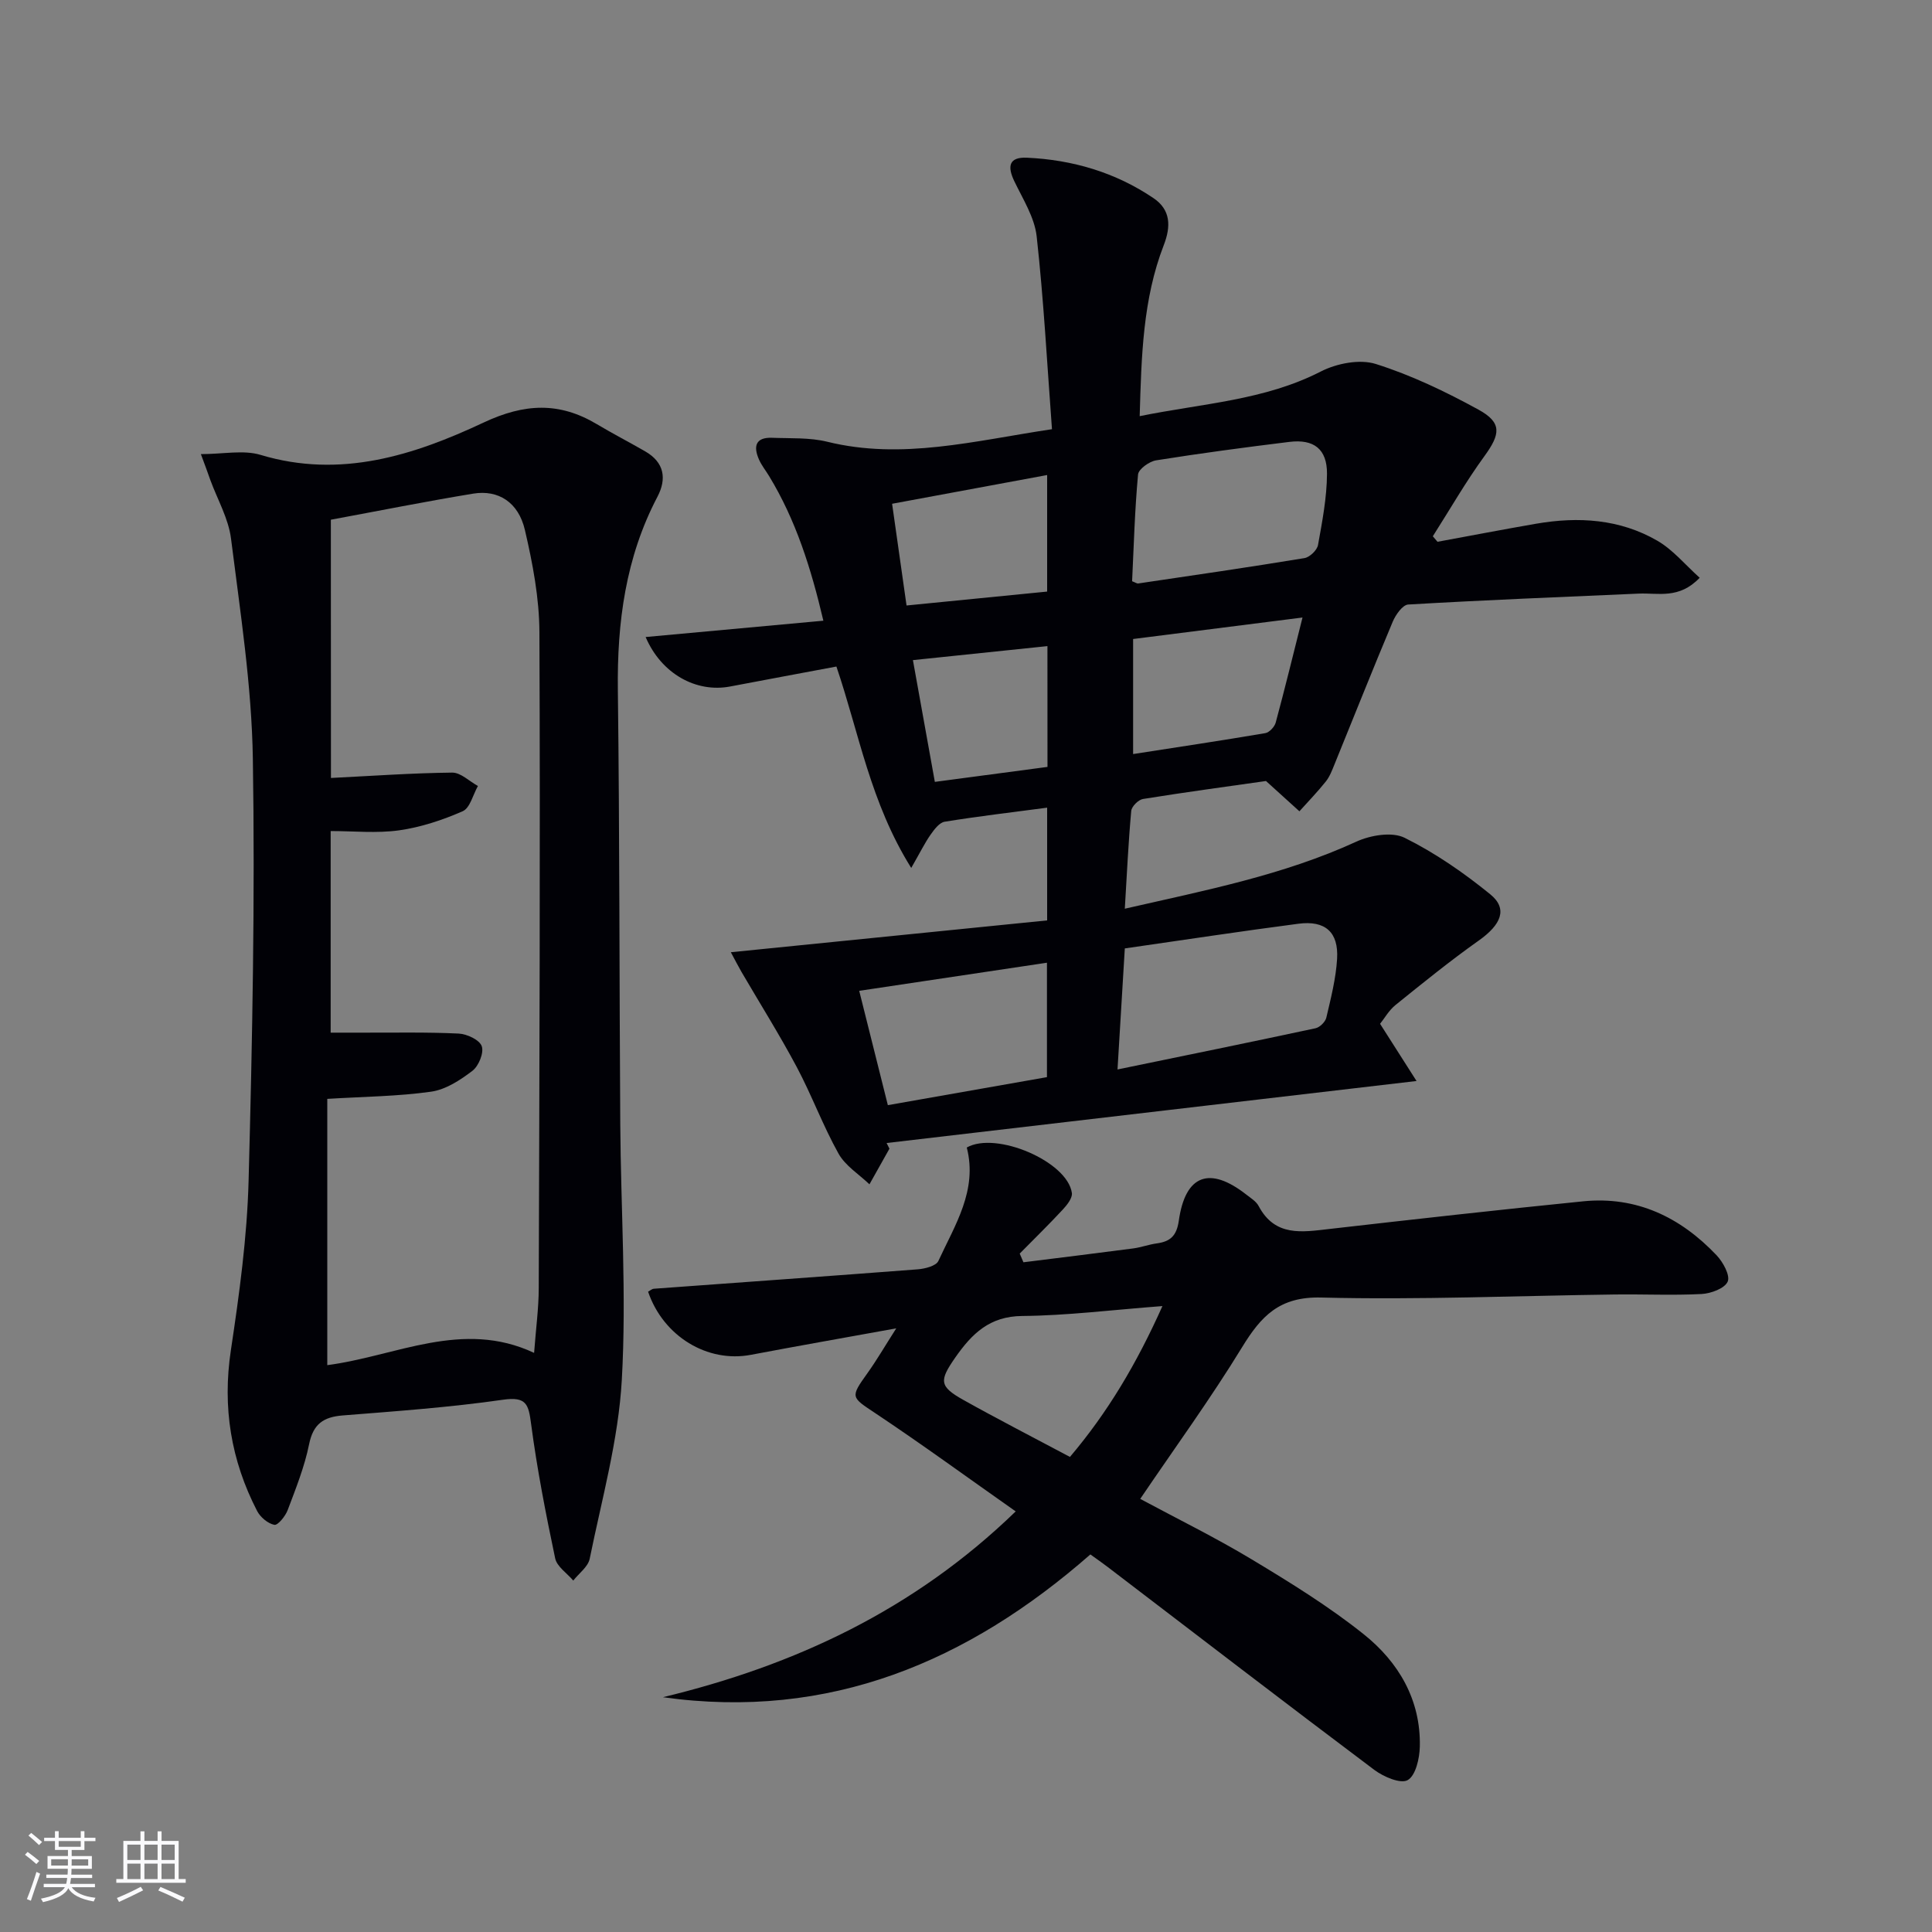
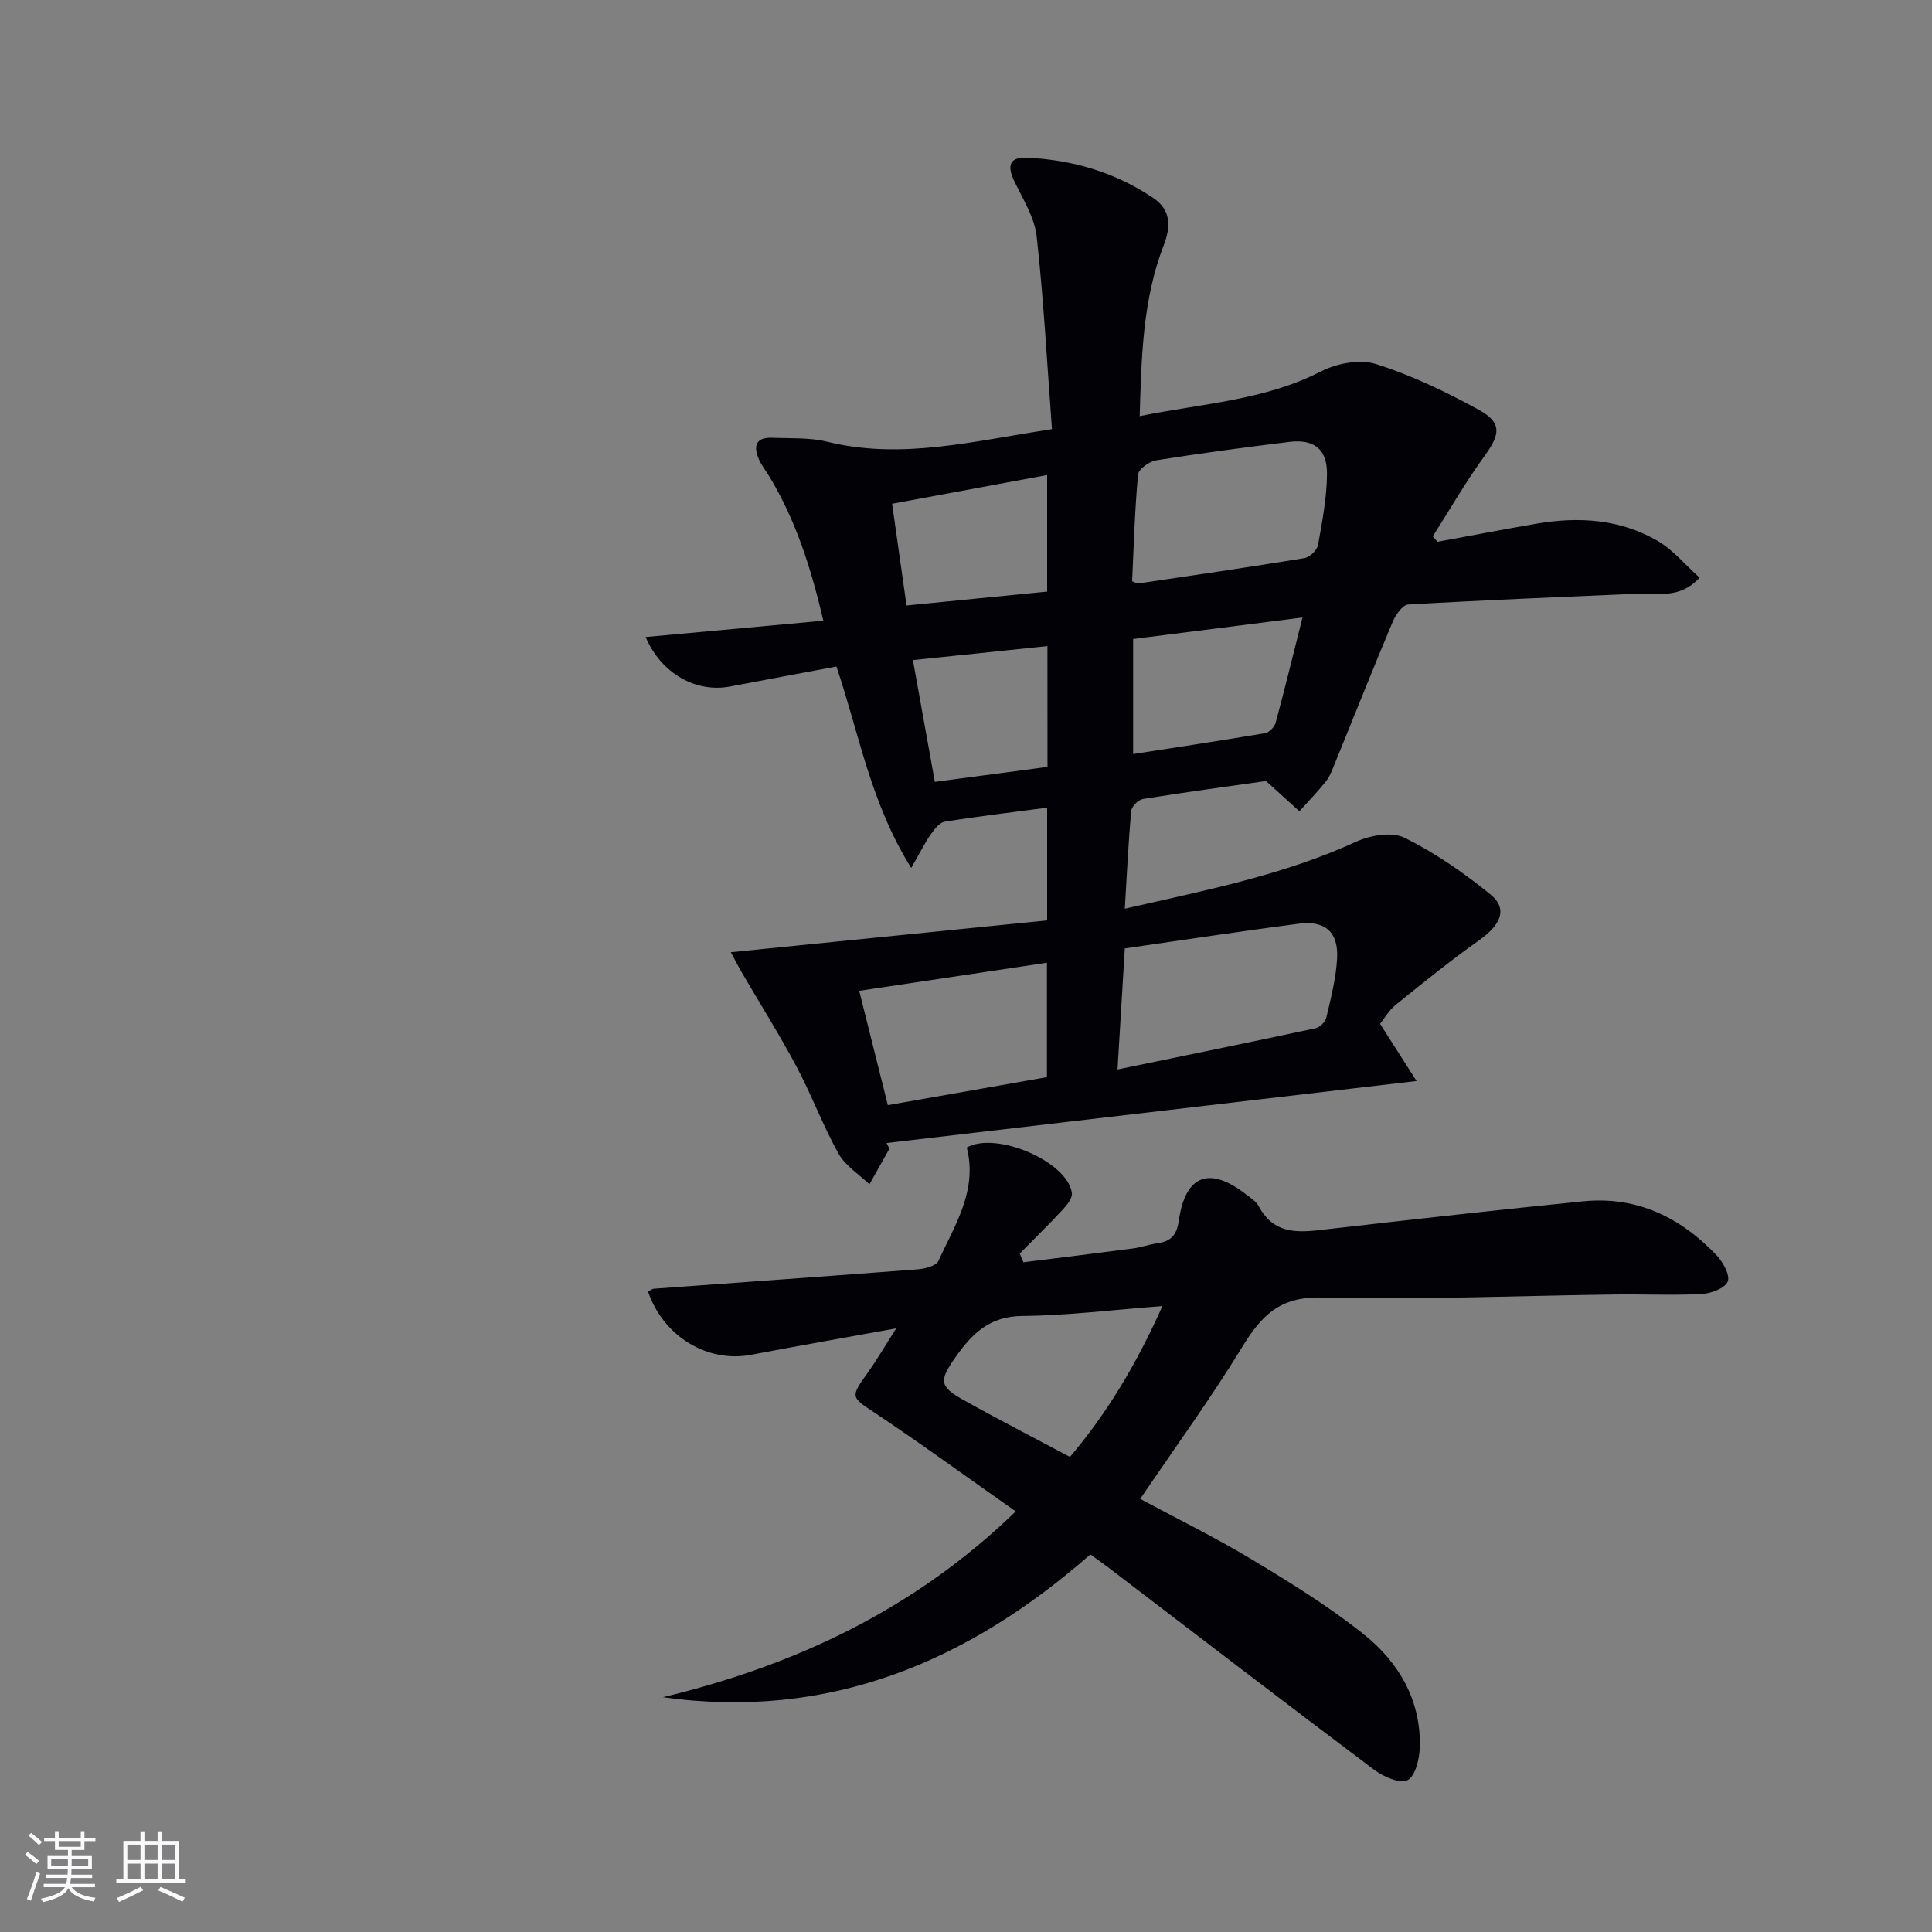
<svg xmlns="http://www.w3.org/2000/svg" enable-background="new 0 0 400 400" viewBox="0 0 400 400">
  <rect x="0" y="0" width="400" height="400" fill="#808080" stroke="none" />
  <g fill="#010106">
    <path d="m216.8 190.56c0-8.56 0-15.66 0-23.34-7.25.96-14.26 1.78-21.22 2.91-1.09.18-2.15 1.59-2.9 2.66-1.19 1.69-2.11 3.58-4.02 6.91-8.47-13.55-10.78-27.84-15.49-41.7-7.4 1.39-14.7 2.74-21.99 4.13-7.01 1.34-14.24-2.59-17.51-10.24 12.17-1.12 24.09-2.21 36.8-3.38-2.55-10.84-5.69-20.82-11.24-29.95-.69-1.14-1.55-2.2-2.08-3.4-1.21-2.71-.76-4.66 2.72-4.52 3.81.15 7.76-.08 11.41.82 15.45 3.8 30.32-.17 46.52-2.6-1.01-13.51-1.71-26.76-3.17-39.93-.44-3.94-2.86-7.72-4.64-11.44-1.47-3.07-1.09-5 2.6-4.84 9.47.43 18.35 3.04 26.24 8.38 3.54 2.4 3.64 5.8 2.11 9.74-4.33 11.18-4.62 22.95-4.98 35.39 13.03-2.65 25.8-3.25 37.49-9.24 3.28-1.68 8.05-2.62 11.4-1.56 7.36 2.32 14.46 5.73 21.25 9.45 4.92 2.7 4.55 5.07 1.24 9.62-3.87 5.31-7.15 11.05-10.69 16.6.32.38.65.76.97 1.14 6.81-1.25 13.6-2.56 20.42-3.74 8.74-1.51 17.33-.98 25.11 3.53 3.24 1.88 5.77 4.99 8.75 7.66-4.27 4.49-8.61 3.1-12.62 3.28-15.91.7-31.83 1.33-47.73 2.26-1.16.07-2.61 2.14-3.21 3.58-4.12 9.8-8.04 19.68-12.05 29.52-.5 1.23-.99 2.54-1.8 3.55-1.71 2.14-3.63 4.12-5.46 6.16-1.97-1.79-3.95-3.58-6.92-6.27-7.51 1.07-16.5 2.28-25.46 3.72-.96.15-2.36 1.55-2.44 2.48-.6 6.56-.9 13.15-1.33 20.24 16.72-3.82 32.82-6.95 47.92-13.88 2.92-1.34 7.39-2.1 10-.81 6.32 3.13 12.27 7.25 17.76 11.72 3.67 2.99 2.24 6.28-2.4 9.56-5.93 4.2-11.59 8.79-17.24 13.35-1.38 1.12-2.31 2.8-3.19 3.89 2.58 4.04 4.98 7.8 7.55 11.84-37.42 4.38-73.57 8.61-109.72 12.84.2.39.4.78.59 1.17-1.38 2.46-2.76 4.92-4.14 7.38-2.18-2.09-4.99-3.83-6.4-6.35-3.23-5.78-5.54-12.08-8.65-17.93-3.57-6.7-7.61-13.13-11.44-19.69-.64-1.1-1.21-2.24-2.21-4.08 22.14-2.22 43.61-4.38 65.49-6.59zm14.57 30.86c14.18-2.92 27.6-5.66 40.99-8.53.89-.19 2.03-1.31 2.24-2.19.94-4.01 1.98-8.07 2.23-12.16.34-5.55-2.45-8.02-8.01-7.29-11.8 1.54-23.56 3.33-35.94 5.11-.5 8.2-.98 16.21-1.51 25.06zm3.02-101.08c.67.25.99.5 1.27.46 11.48-1.7 22.96-3.36 34.41-5.25 1.09-.18 2.62-1.64 2.81-2.71.88-4.87 1.83-9.82 1.86-14.74.03-5.14-2.73-7.23-7.79-6.61-9.22 1.13-18.43 2.36-27.6 3.82-1.42.23-3.63 1.82-3.73 2.93-.68 7.38-.88 14.81-1.23 22.1zm-17.63 78.98c-13.13 1.97-25.97 3.89-38.87 5.82 2.07 8.27 3.98 15.89 5.93 23.67 11.21-1.97 22.08-3.89 32.94-5.8 0-8.13 0-15.73 0-23.69zm52.91-71.47c-12.19 1.55-23.58 2.99-35.07 4.45v23.82c9.45-1.47 18.42-2.81 27.36-4.33.84-.14 1.92-1.3 2.16-2.18 1.88-6.96 3.59-13.98 5.55-21.76zm-52.87-29.5c-11 2.04-21.35 3.96-32.1 5.95 1.05 7.41 1.99 14.05 2.99 21.06 10.09-1 19.59-1.94 29.11-2.88 0-8.03 0-15.48 0-24.13zm.06 35.42c-9.49.99-18.47 1.92-27.85 2.9 1.56 8.7 3.02 16.79 4.54 25.21 8.09-1.08 15.71-2.09 23.32-3.1-.01-8.47-.01-16.27-.01-25.01z" />
-     <path d="m41.59 94.02c4.67 0 8.81-.91 12.36.16 16.52 4.98 31.72.09 46.16-6.69 8.5-3.99 15.69-4.31 23.48.34 3.28 1.96 6.68 3.71 9.99 5.62 3.95 2.27 4.5 5.65 2.54 9.39-6.6 12.57-8.37 26.01-8.2 40.02.37 29.97.3 59.95.5 89.93.12 17.64 1.31 35.32.32 52.89-.7 12.44-4.15 24.74-6.65 37.05-.34 1.66-2.23 3.01-3.4 4.51-1.3-1.53-3.39-2.89-3.75-4.61-1.94-9.22-3.75-18.48-4.98-27.81-.53-4.05-.94-5.72-5.82-5.02-10.99 1.58-22.09 2.37-33.17 3.25-3.99.32-6.12 1.75-6.97 5.95-.94 4.66-2.75 9.17-4.44 13.65-.47 1.26-2.04 3.19-2.76 3.05-1.35-.27-2.9-1.58-3.57-2.87-5.41-10.48-7.21-21.47-5.43-33.28 1.75-11.64 3.36-23.39 3.67-35.13.78-29.11 1.34-58.25.88-87.35-.24-15.21-2.62-30.4-4.52-45.55-.52-4.15-2.79-8.07-4.27-12.1-.53-1.52-1.08-3.01-1.97-5.4zm26.93 67.05c8.59-.43 16.84-1.02 25.1-1.11 1.77-.02 3.55 1.8 5.33 2.77-1.03 1.81-1.63 4.56-3.16 5.23-4.17 1.83-8.65 3.31-13.14 3.95-4.65.65-9.46.15-14.19.15v41.74c2.4 0 4.53-.01 6.65 0 6.62.02 13.24-.13 19.84.19 1.72.08 4.32 1.29 4.79 2.61.49 1.35-.63 4.11-1.93 5.1-2.51 1.92-5.52 3.89-8.55 4.32-6.84.97-13.82 1.02-21.5 1.49v55.13c14.23-1.86 27.97-9.52 42.82-2.54.38-5.1.95-9.22.96-13.35.14-45.29.33-90.58.14-135.87-.03-7.06-1.39-14.22-3-21.13-1.33-5.76-5.51-8.4-10.7-7.55-9.79 1.61-19.52 3.56-29.48 5.4.02 18.04.02 35.91.02 53.47z" />
    <path d="m137.25 351.39c27.3-6.59 51.96-18.05 73.04-38.47-9.88-6.94-19.36-13.87-29.12-20.37-4.95-3.3-5.18-3.22-1.59-8.23 1.92-2.68 3.58-5.55 5.98-9.3-10.75 1.95-20.43 3.65-30.09 5.48-8.98 1.71-18.13-3.8-21.29-13.07.39-.2.78-.58 1.2-.61 18.21-1.34 36.43-2.62 54.64-4.02 1.5-.12 3.78-.7 4.26-1.73 3.42-7.43 8.16-14.62 5.88-23.49 6.05-3.43 20.84 2.87 21.76 9.41.15 1.06-1.02 2.51-1.91 3.47-2.88 3.1-5.92 6.07-8.89 9.08.26.6.52 1.2.77 1.8 7.58-.95 15.17-1.87 22.75-2.87 1.64-.22 3.23-.82 4.87-1.04 2.8-.39 4.1-1.56 4.55-4.7 1.35-9.53 6.38-11.35 13.98-5.4.92.72 2.04 1.4 2.55 2.37 3.4 6.41 9 5.39 14.7 4.74 17.48-2 34.97-3.96 52.48-5.72 11.07-1.11 20.17 3.3 27.64 11.18 1.33 1.41 2.84 4.16 2.29 5.44-.61 1.41-3.46 2.47-5.4 2.57-5.98.31-11.99.02-17.98.1-20.26.26-40.54 1.14-60.78.63-8.67-.22-12.45 3.86-16.4 10.32-6.49 10.61-13.84 20.7-21.07 31.37 7.76 4.17 15.63 8.03 23.1 12.53 7.96 4.79 15.93 9.71 23.17 15.49 7.21 5.76 11.84 13.57 11.62 23.27-.06 2.44-.85 5.98-2.51 6.93-1.45.84-5-.68-6.91-2.11-18.5-13.9-36.85-28-55.24-42.04-1.05-.8-2.13-1.55-3.55-2.57-25.3 22.17-54.01 34.39-88.5 29.56zm84.27-49.75c7.84-9.25 13.8-19.29 19.15-31.23-10.56.8-19.79 1.97-29.03 2.05-6.78.06-10.42 3.68-13.86 8.6-3.33 4.79-3.37 5.96 1.71 8.8 7.08 3.96 14.29 7.66 22.03 11.78z" />
  </g>
  <path d="m5.17 384 .55-.58c.85.61 1.65 1.24 2.4 1.87l-.59.64c-.83-.73-1.62-1.38-2.36-1.93m1.22 9.53-.82-.34c.71-1.76 1.37-3.64 1.98-5.63.24.13.5.25.76.36-.6 1.67-1.24 3.54-1.92 5.61m-.5-13.5.57-.54c.56.44 1.31 1.06 2.26 1.87l-.64.64c-.68-.66-1.41-1.32-2.19-1.97m3.25.46h2.24v-1.36h.77v1.36h4.57v-1.36h.76v1.36h2.28v.69h-2.28v1.84h-2.64v1.26h4.18v2.64h-4.21c0 .45-.02.86-.05 1.21h4.32v.69h-4.38c-.04.34-.1.75-.19 1.22h5.15v.69h-4.82c.87 1.19 2.51 1.92 4.93 2.19-.17.32-.3.57-.37.76-2.77-.49-4.52-1.41-5.26-2.76-.56 1.26-2.3 2.23-5.24 2.9-.12-.24-.26-.48-.43-.72 2.73-.55 4.38-1.34 4.96-2.38h-4.38v-.69h4.65c.1-.38.17-.79.21-1.22h-4.32v-.69h4.4c.03-.34.05-.75.05-1.21h-4.2v-2.64h4.23v-1.26h-2.69v-1.84h-2.24zm1.46 4.46v1.29h3.45c.01-.4.02-.57.01-.53v-.32-.45h-3.46zm1.55-2.59h4.57v-1.19h-4.57zm6.11 2.59h-3.42v.77c-.01.19-.01.37-.02.53h3.44z" fill="#fafafc" />
  <path d="m32.63 379.16h.82v1.98h3.54v7.89h1.46v.78h-14.37v-.78h1.46v-7.89h3.54v-1.98h.82v1.98h2.73zm-3.49 11.48.5.73c-1.61.82-3.28 1.63-5 2.41-.13-.27-.28-.55-.44-.82 1.75-.72 3.4-1.49 4.94-2.32m-2.78-5.55h2.73v-3.18h-2.73zm0 3.95h2.73v-3.2h-2.73zm3.54-3.95h2.73v-3.18h-2.73zm0 3.95h2.73v-3.2h-2.73zm7.89 4.68c-1.84-.92-3.51-1.7-5.02-2.32l.45-.73c1.89.8 3.57 1.55 5.04 2.23zm-1.62-11.81h-2.73v3.18h2.73zm-2.73 7.13h2.73v-3.2h-2.73z" fill="#fafafc" />
</svg>